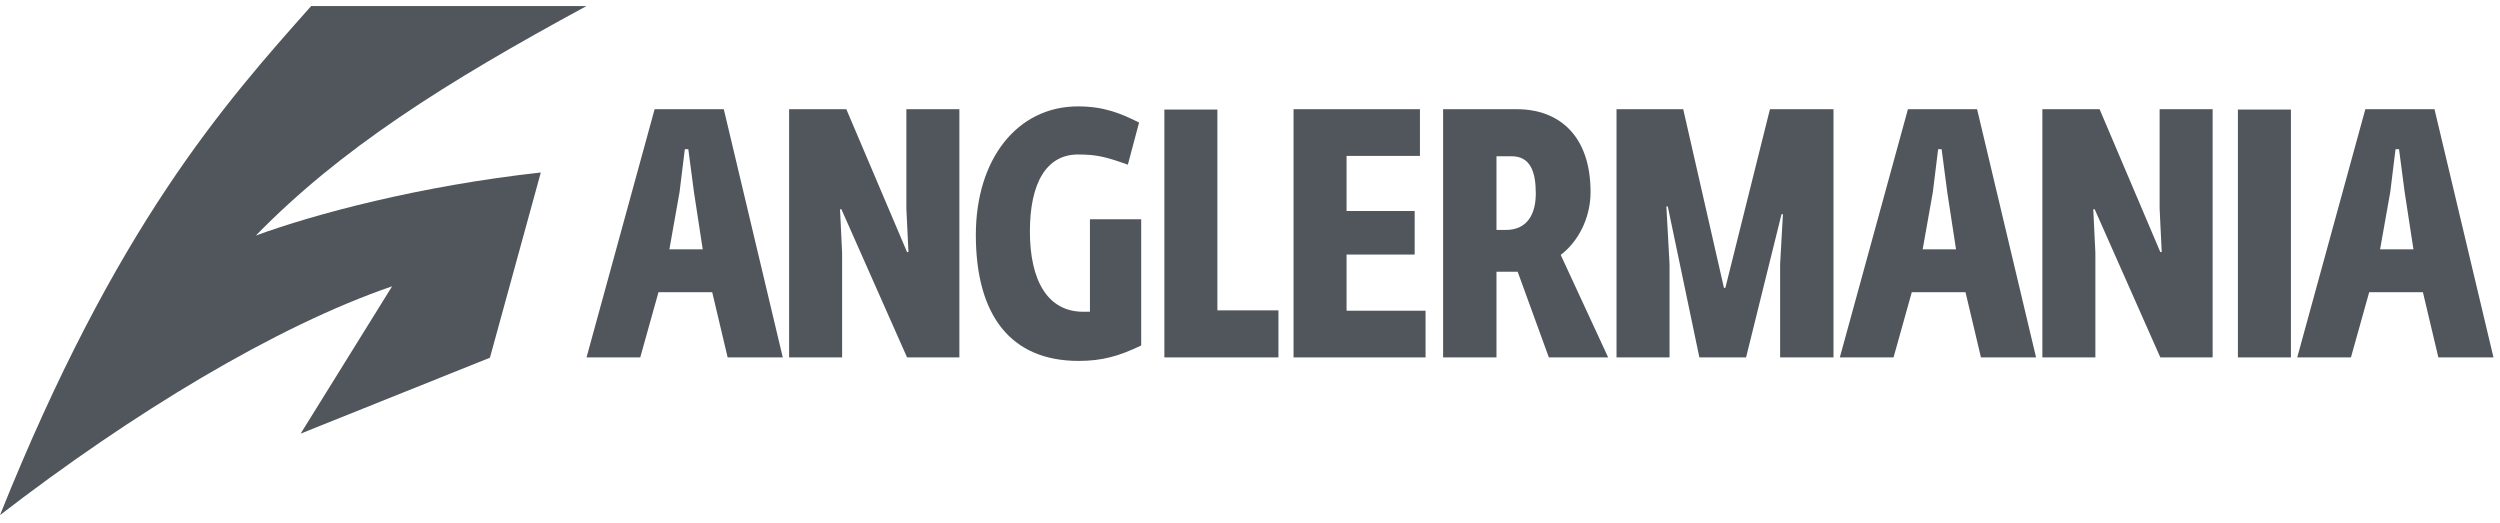
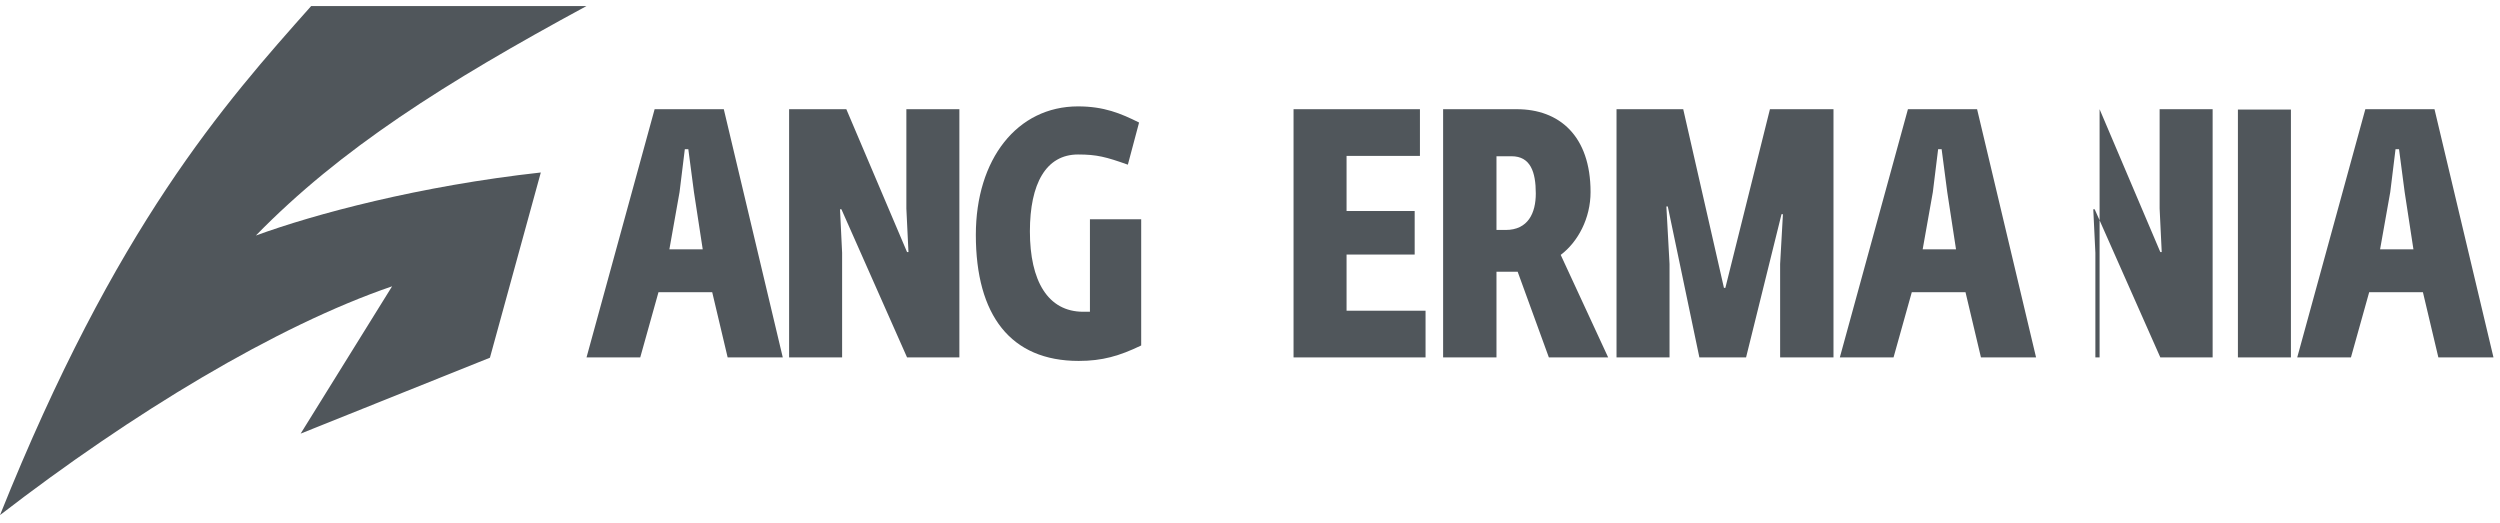
<svg xmlns="http://www.w3.org/2000/svg" width="220" height="46" viewBox="0 0 220 46" fill="none">
  <path d="M51.612 0.532H27.383C19.73 9.137 10.207 19.853 0 45.328C11.611 36.373 24.302 28.687 34.505 25.195L26.456 38.159L43.114 31.478L47.591 15.18L47.591 15.179C36.938 16.357 27.688 18.833 22.516 20.727C29.952 13.108 39.13 7.288 51.612 0.532Z" fill="#50565B" />
  <path d="M79.76 18.353L79.945 22.184H79.821L74.477 9.61H69.441V31.452H74.106V22.245L73.921 18.415H74.044L79.821 31.452H84.425V9.61H79.76V18.353Z" fill="#50565B" />
  <path d="M118.497 22.4H124.491V18.569H118.497V13.719H124.954V9.61H113.832V31.452H125.448V27.343H118.497V22.4Z" fill="#50565B" />
  <path d="M151.831 25.335H151.708L148.124 9.61H142.254V31.452H146.919V23.234L146.641 18.168H146.765L149.545 31.452H153.654L156.774 18.847H156.898L156.651 23.234V31.452H161.347V9.61H155.755L151.831 25.335Z" fill="#50565B" />
-   <path d="M190.047 18.353L190.232 22.184H190.109L184.764 9.61H179.728V31.452H184.393V22.245L184.208 18.415H184.332L190.109 31.452H194.712V9.61H190.047V18.353Z" fill="#50565B" />
+   <path d="M190.047 18.353L190.232 22.184H190.109L184.764 9.61V31.452H184.393V22.245L184.208 18.415H184.332L190.109 31.452H194.712V9.61H190.047V18.353Z" fill="#50565B" />
  <path d="M201.601 9.641H196.936V31.452H201.601V9.641Z" fill="#50565B" />
  <path d="M139.969 16.901C139.969 11.958 137.22 9.61 133.481 9.61H126.994V31.452H131.69V23.914H133.555L136.3 31.452H141.518L137.343 22.431C138.857 21.288 139.969 19.218 139.969 16.901ZM132.493 20.237H131.69V13.75H133.018C134.686 13.75 135.15 15.14 135.15 17.024C135.15 18.754 134.47 20.237 132.493 20.237Z" fill="#50565B" />
  <path d="M95.914 27.435H95.327C92.207 27.435 90.631 24.717 90.631 20.36C90.631 16.159 92.052 13.595 94.864 13.595C96.532 13.595 97.335 13.811 99.251 14.491L100.239 10.783C98.633 9.98 97.15 9.362 94.864 9.362C89.519 9.362 85.874 13.996 85.874 20.669C85.874 27.744 88.932 31.761 94.925 31.761C96.995 31.761 98.509 31.328 100.425 30.401V19.293H95.914V27.435Z" fill="#50565B" />
-   <path d="M107.13 9.641H102.465V31.452H112.503V27.312H107.13V9.641Z" fill="#50565B" />
  <path d="M57.607 9.61L51.614 31.452H56.341L57.947 25.711H62.674L64.033 31.452H68.884L63.694 9.61H57.607ZM58.905 21.942L59.801 16.901L60.264 13.132H60.573L61.068 16.901L61.84 21.942H58.905Z" fill="#50565B" />
  <path d="M167.898 9.61L161.905 31.452H166.631L168.238 25.711H172.964L174.324 31.452H179.174L173.984 9.61H167.898ZM169.195 21.942L170.091 16.901L170.555 13.132H170.864L171.358 16.901L172.13 21.942H169.195Z" fill="#50565B" />
  <path d="M214.236 9.61H208.15L202.156 31.452H206.883L208.489 25.711H213.216L214.576 31.452H219.426L214.236 9.61ZM209.447 21.942L210.343 16.901L210.806 13.132H211.115L211.61 16.901L212.382 21.942H209.447Z" fill="#50565B" />
</svg>